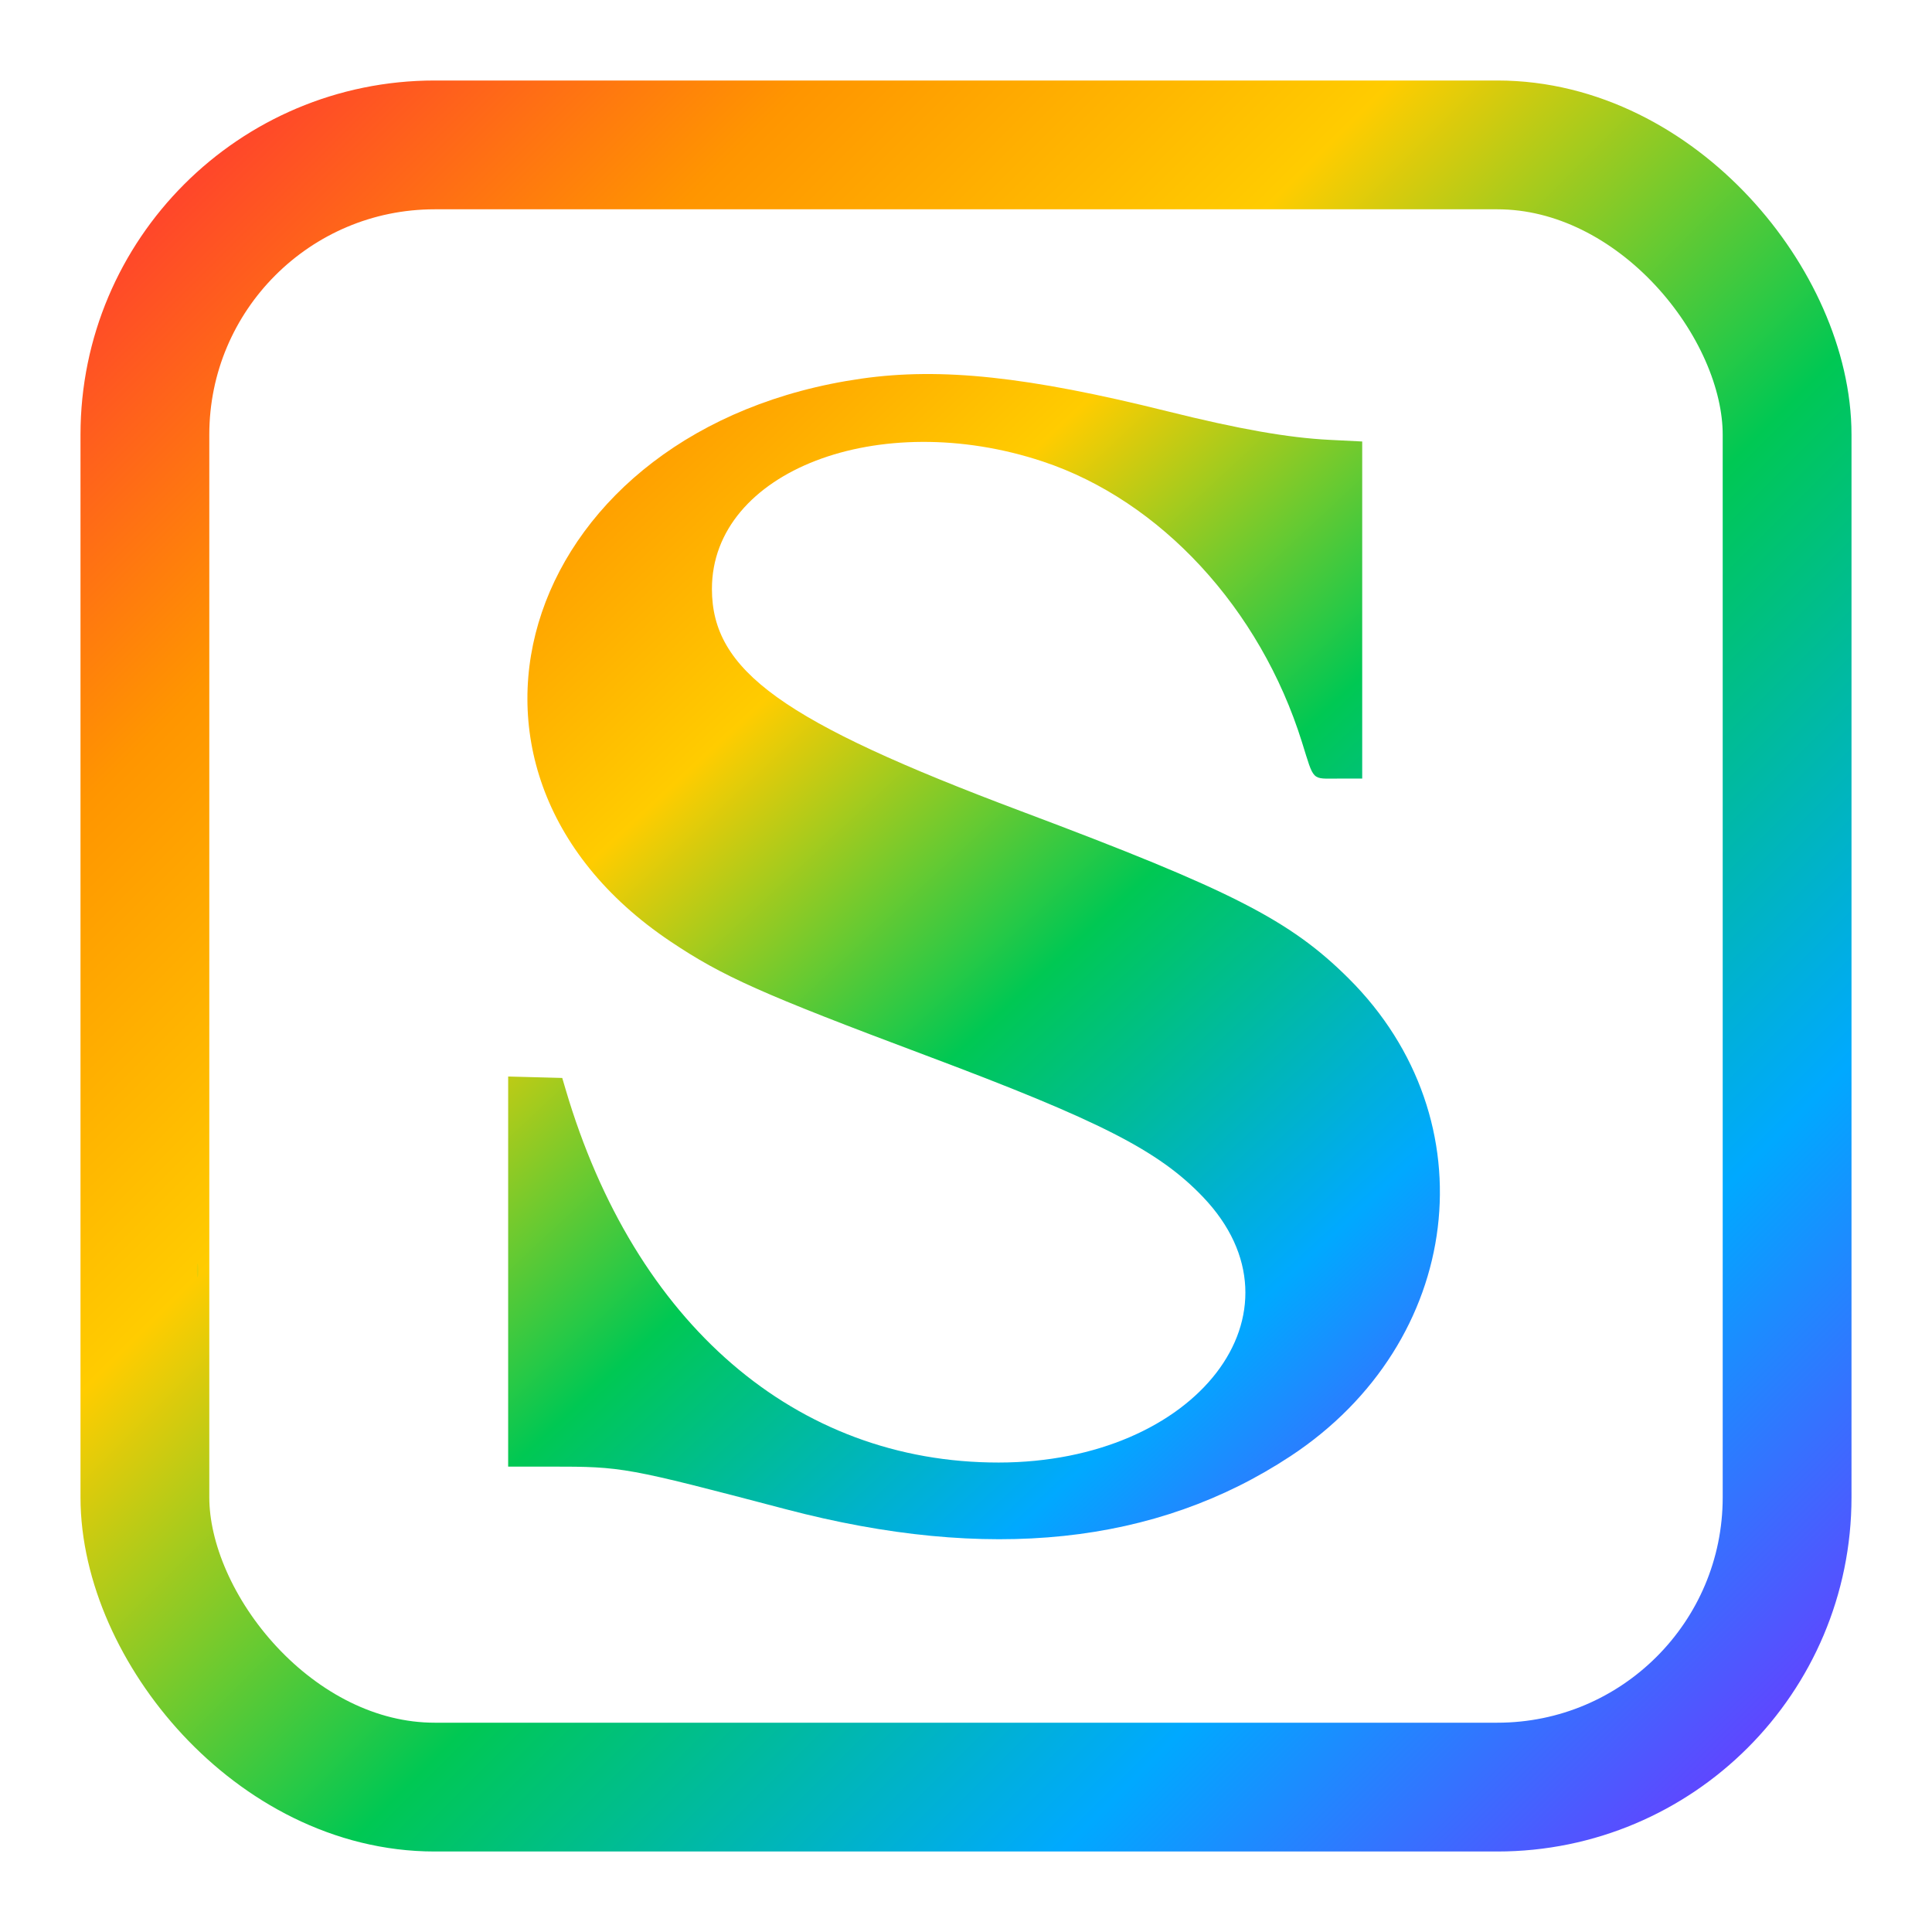
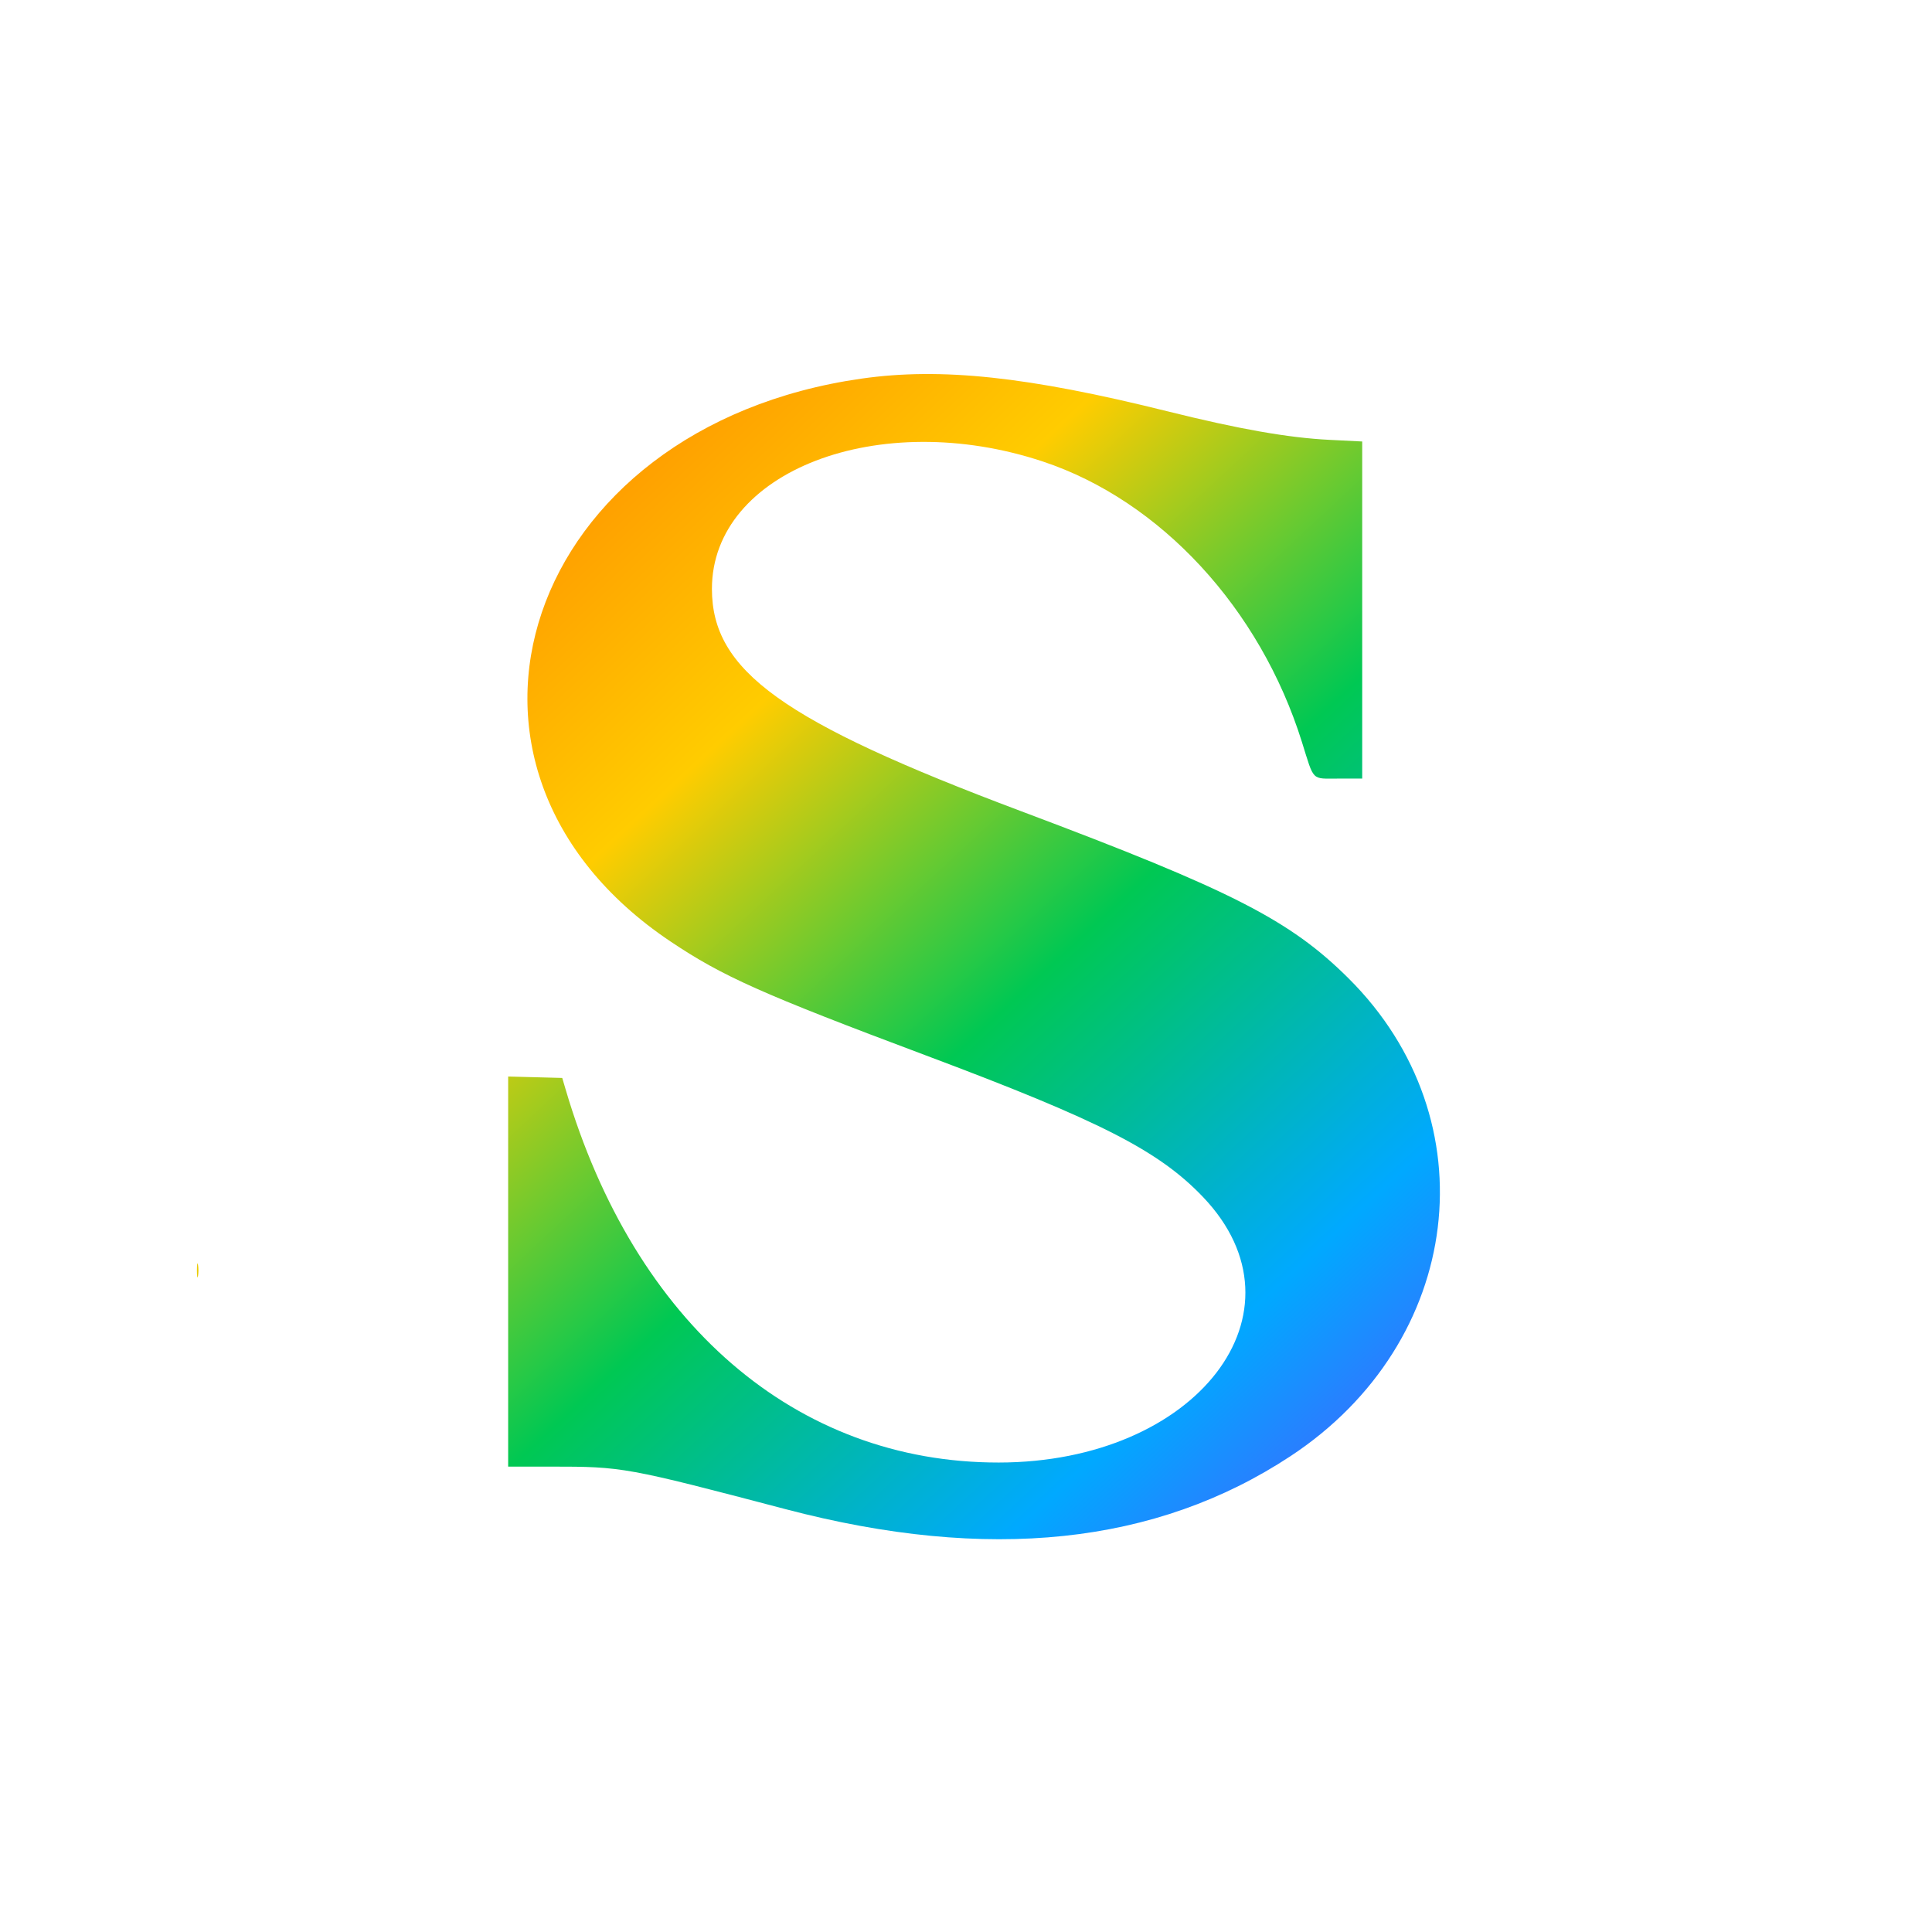
<svg xmlns="http://www.w3.org/2000/svg" width="1200" height="1200" viewBox="0 0 1200 1200">
  <defs>
    <linearGradient id="frameGradient" x1="0%" y1="0%" x2="100%" y2="100%">
      <stop offset="0%" stop-color="#FF3B30" />
      <stop offset="18%" stop-color="#FF9500" />
      <stop offset="36%" stop-color="#FFCC00" />
      <stop offset="58%" stop-color="#00C853" />
      <stop offset="80%" stop-color="#00A9FF" />
      <stop offset="100%" stop-color="#6A3BFF" />
    </linearGradient>
  </defs>
-   <rect x="90" y="90" width="1020" height="1020" rx="180" ry="180" fill="none" stroke="url(#frameGradient)" stroke-width="80" />
  <g transform="translate(600, 600) scale(4) translate(-200, -200)">
    <path d="M183.789 108.789 C 131.500 116.233,113.572 169.005,154.101 196.182 C 162.193 201.608,168.274 204.323,193.700 213.859 C 220.876 224.052,229.934 228.677,236.800 235.867 C 253.841 253.711,235.863 277.080,205.078 277.102 C 173.589 277.125,148.552 255.547,137.823 219.141 L 137.305 217.383 133.105 217.272 L 128.906 217.161 128.906 247.448 L 128.906 277.734 135.562 277.734 C 146.693 277.734,147.155 277.818,172.026 284.353 C 203.493 292.620,229.474 289.889,250.382 276.115 C 277.270 258.401,281.473 223.887,259.416 201.931 C 250.312 192.868,241.245 188.240,208.516 175.947 C 171.488 162.040,160.547 154.170,160.547 141.442 C 160.547 123.175,186.474 113.200,211.946 121.668 C 230.217 127.742,245.672 144.483,252.167 165.234 C 254.102 171.416,253.582 170.898,257.855 170.898 L 261.523 170.898 261.523 144.727 L 261.523 118.555 256.445 118.300 C 250.012 117.977,242.401 116.635,231.250 113.859 C 209.603 108.470,196.138 107.031,183.789 108.789 M80.575 247.266 C 80.575 248.232,80.651 248.628,80.744 248.145 C 80.838 247.661,80.838 246.870,80.744 246.387 C 80.651 245.903,80.575 246.299,80.575 247.266" fill="url(#frameGradient)" fill-rule="evenodd" />
  </g>
</svg>